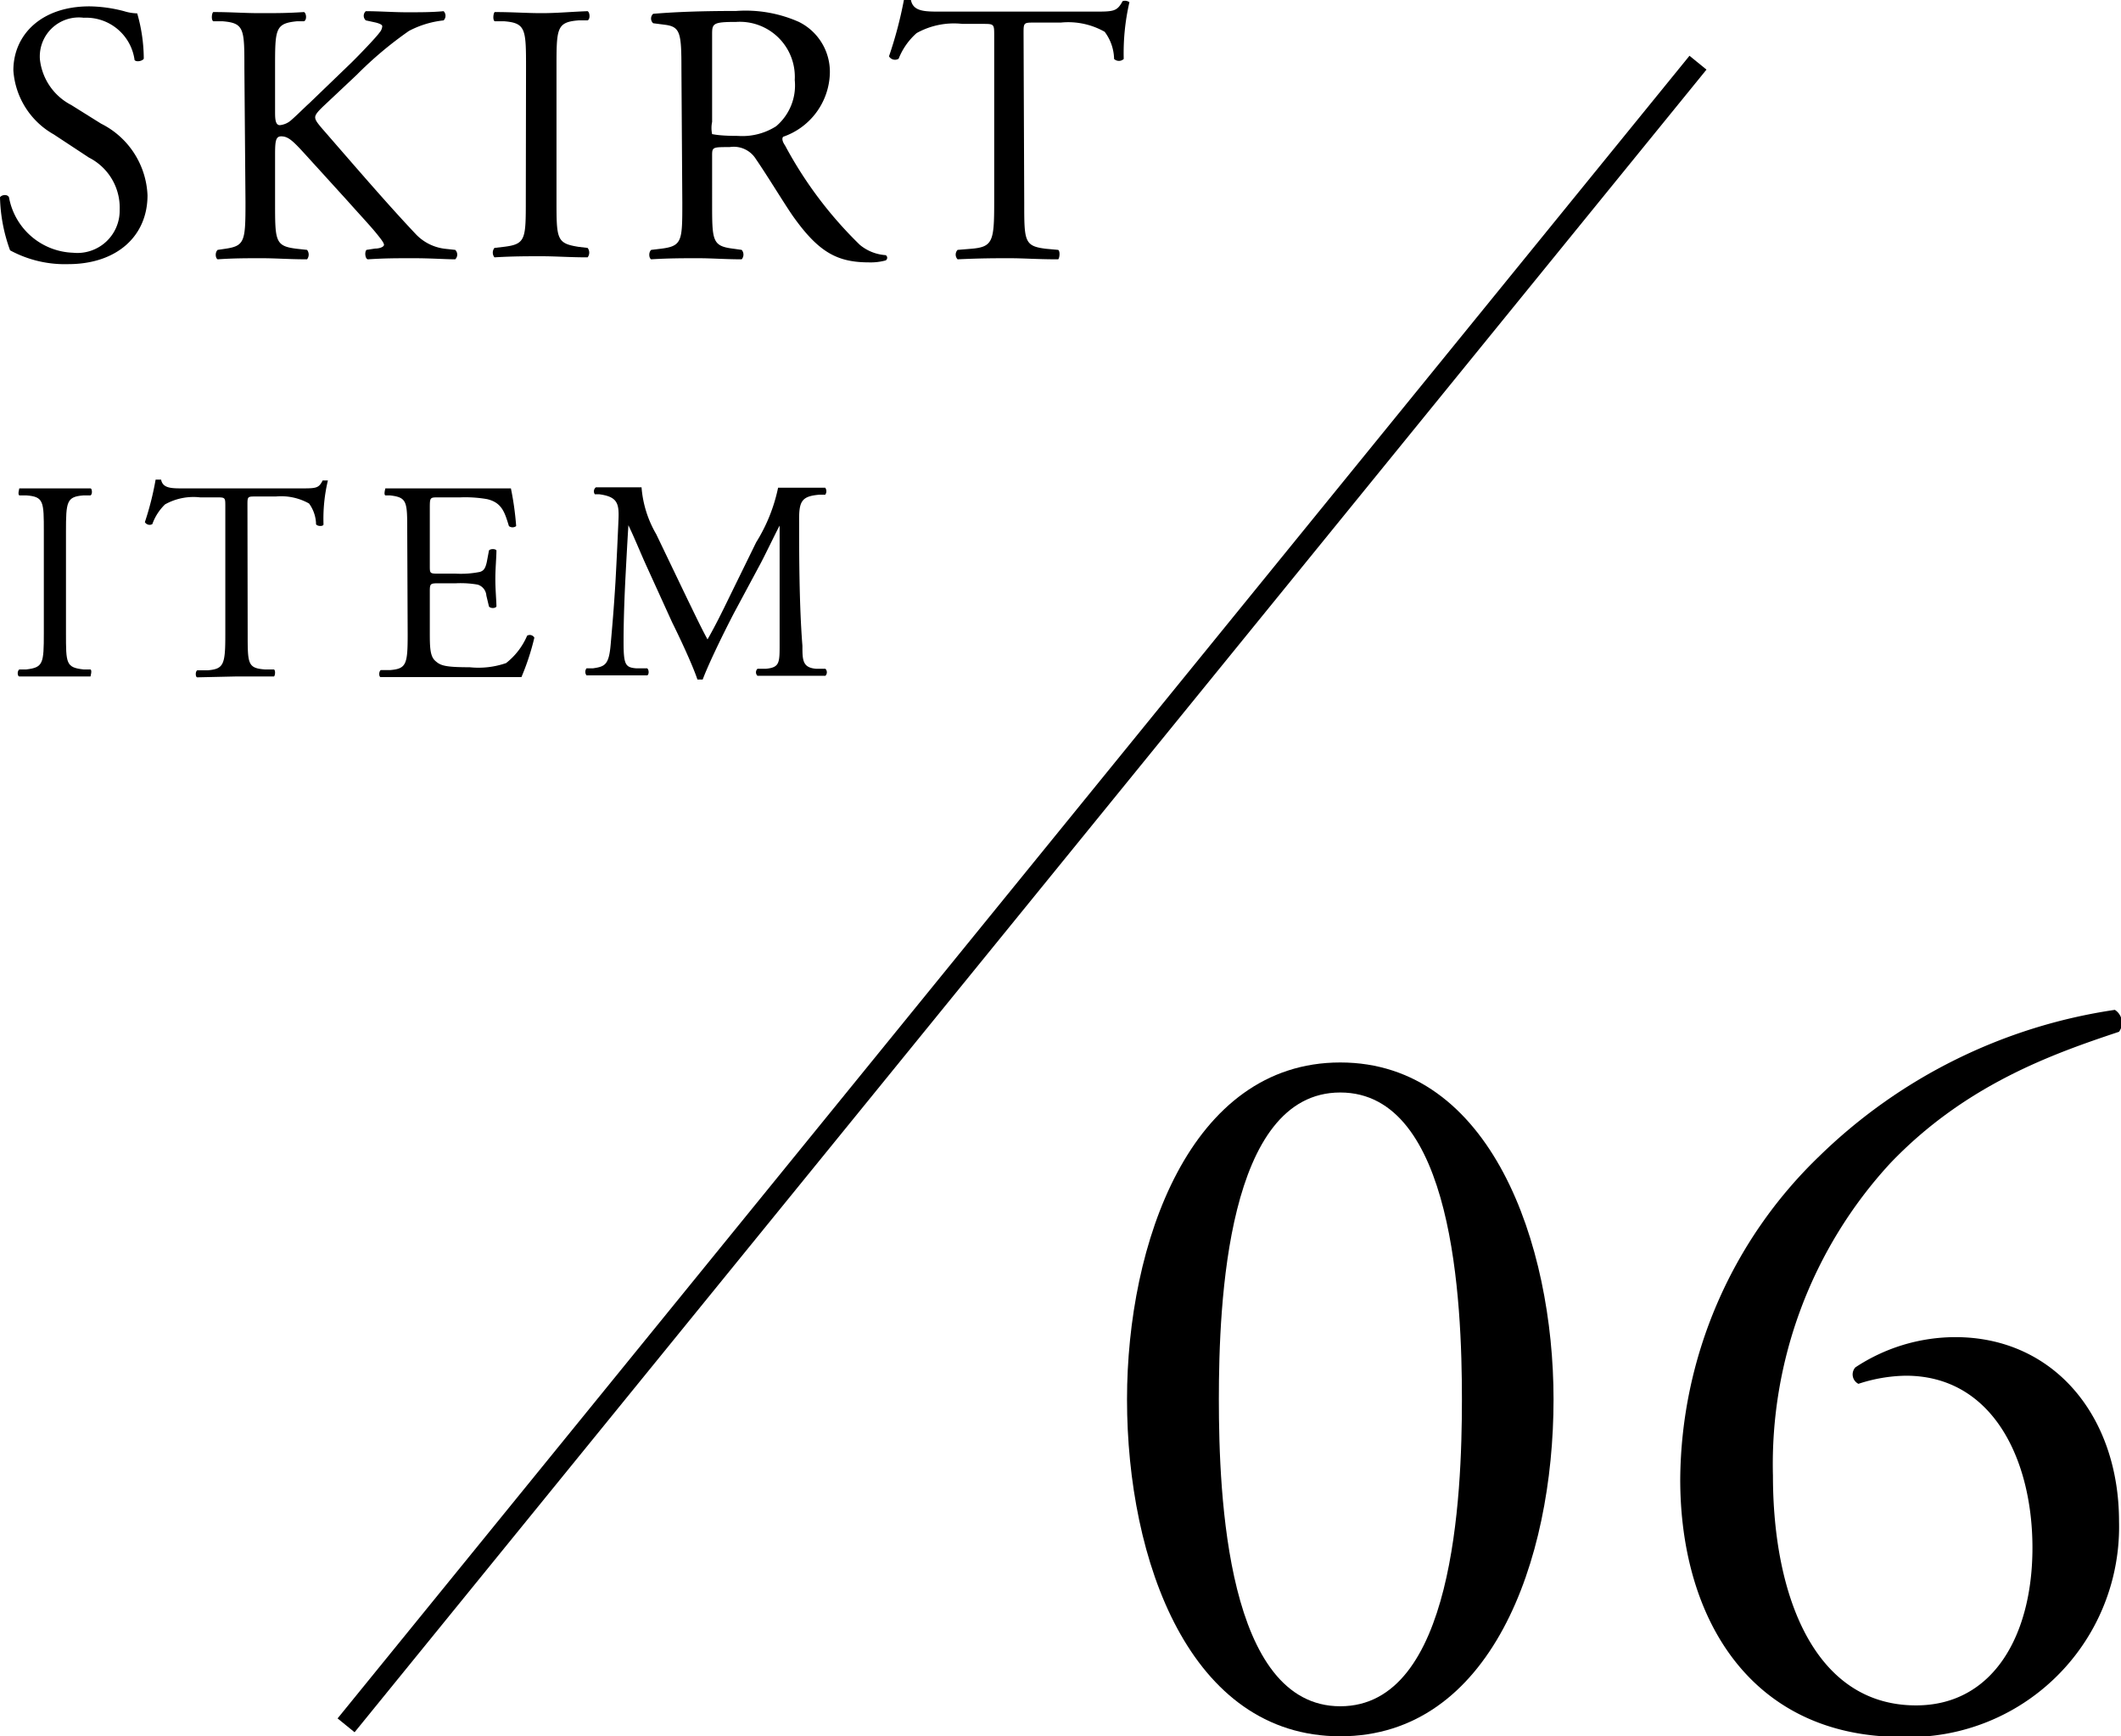
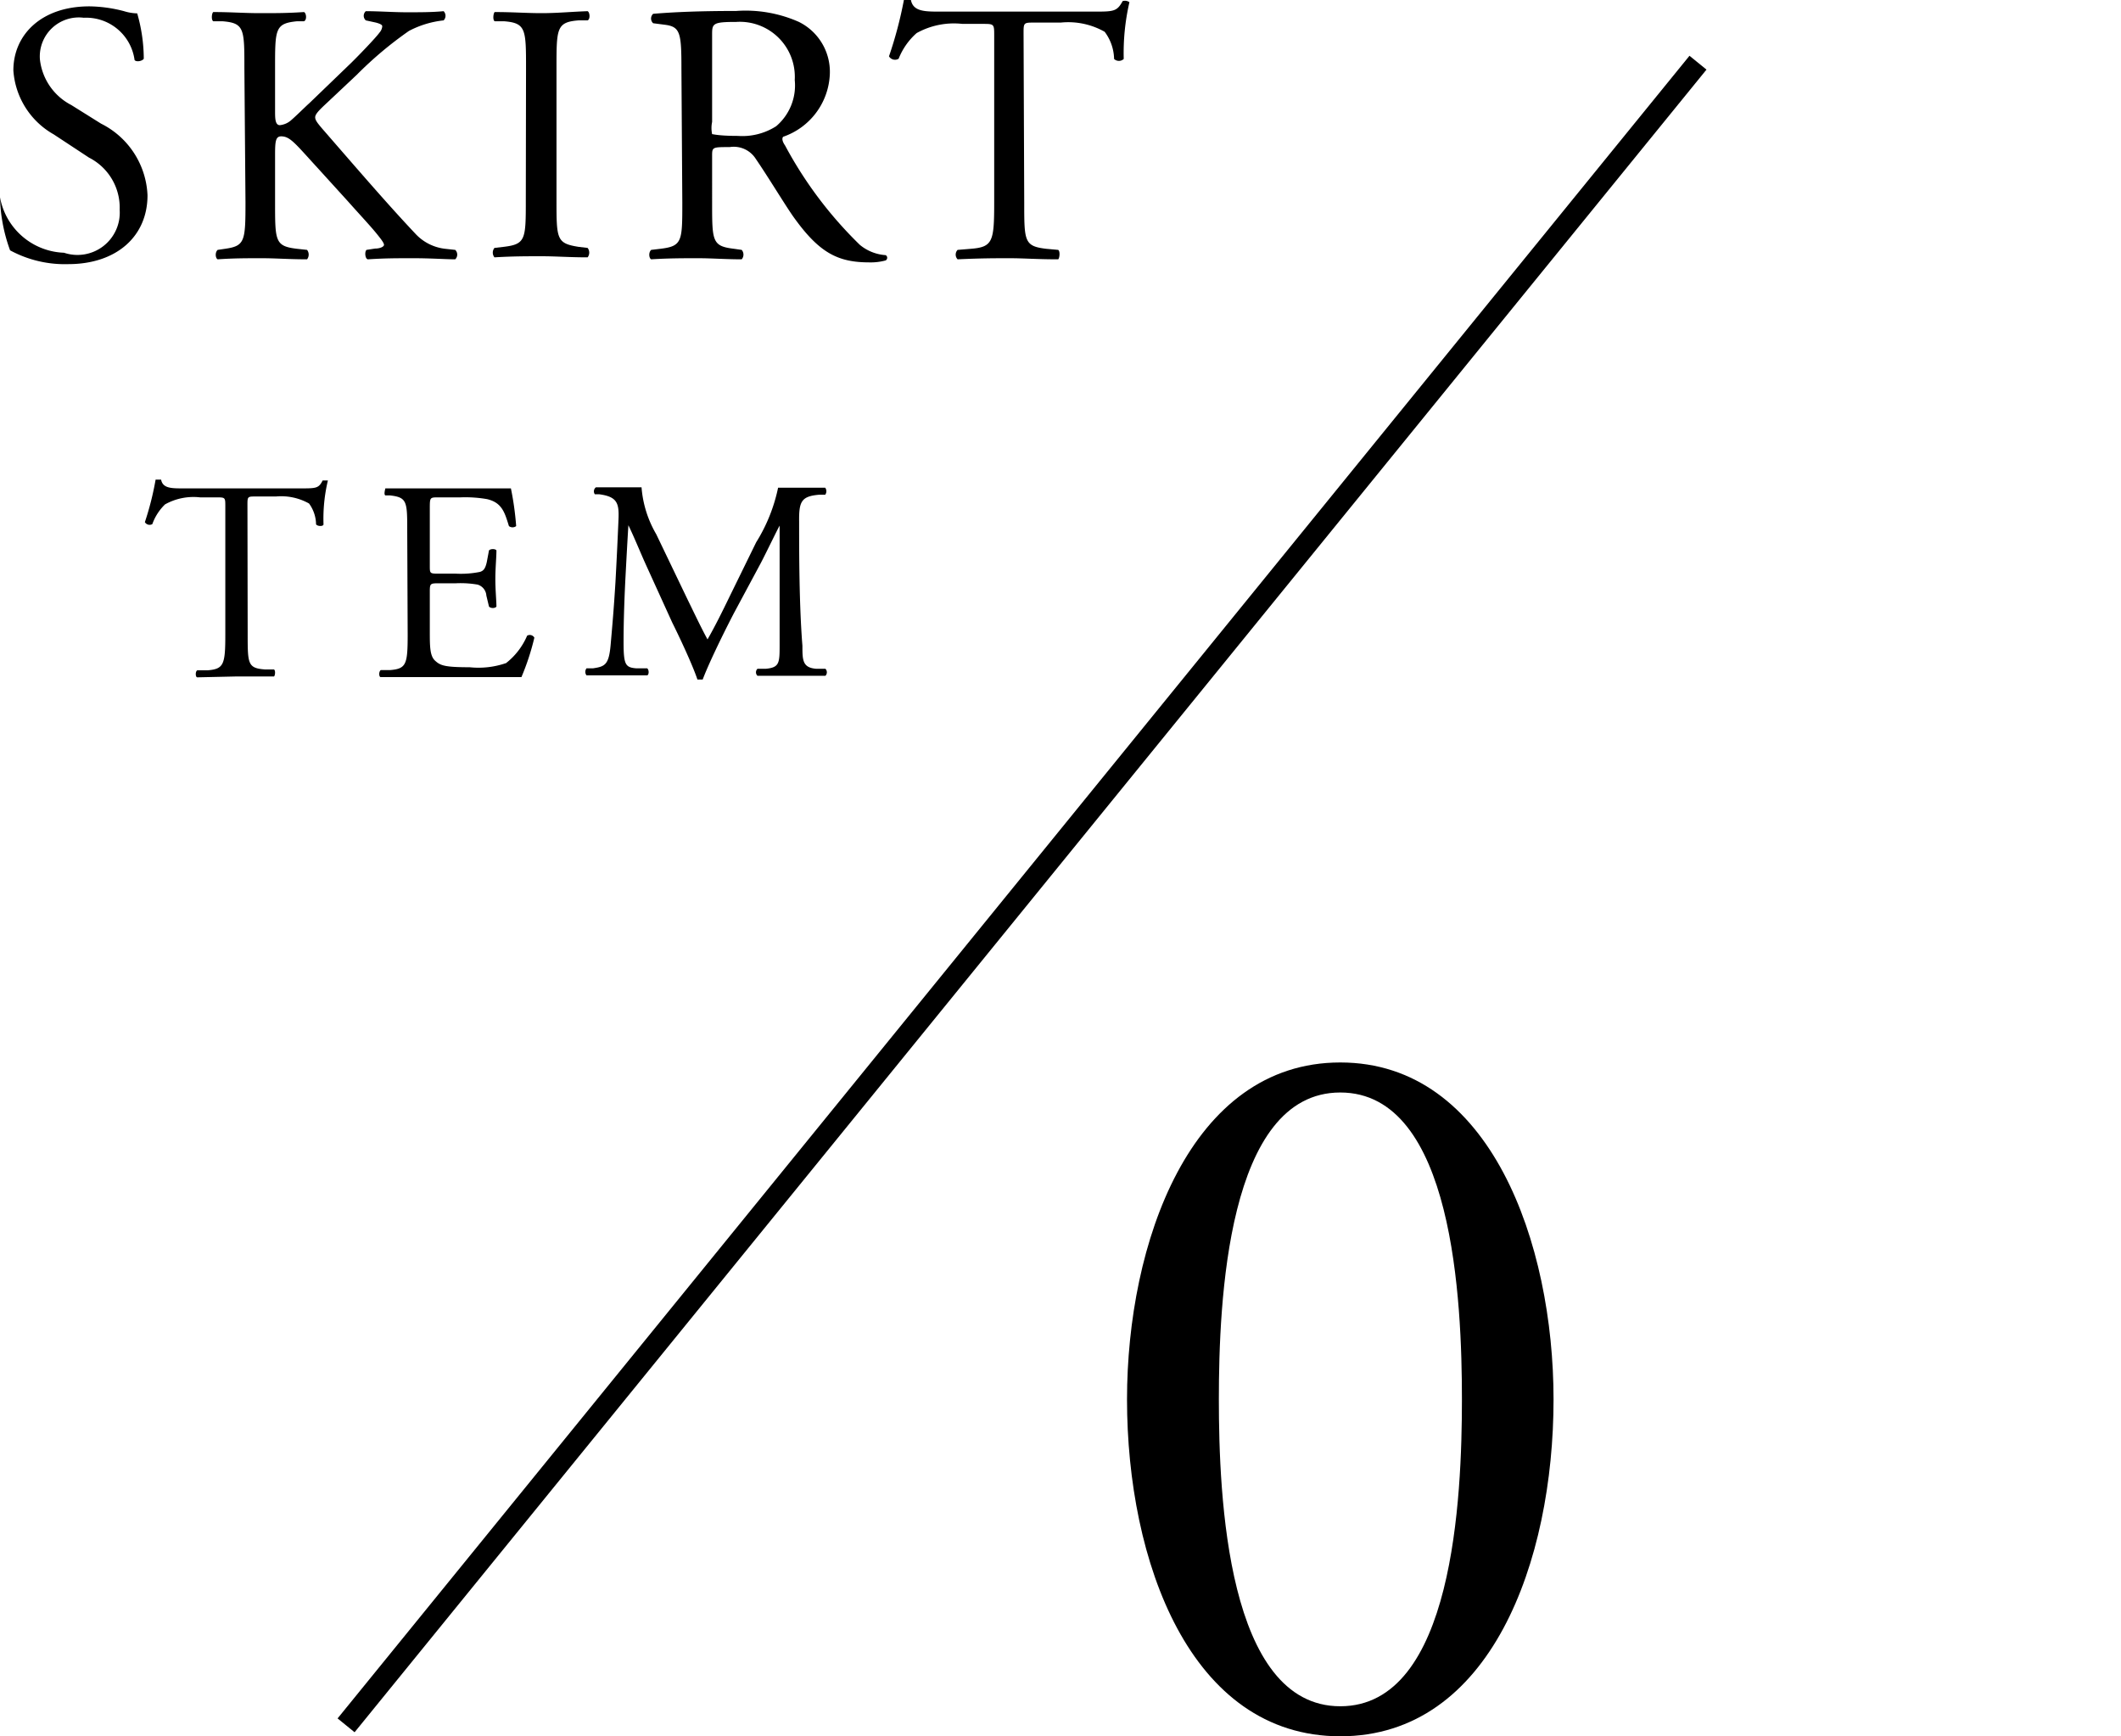
<svg xmlns="http://www.w3.org/2000/svg" viewBox="0 0 96.77 79.21">
  <defs>
    <style>.cls-1{fill:none;stroke:#000;stroke-miterlimit:10;}</style>
  </defs>
  <g id="レイヤー_2" data-name="レイヤー 2">
    <g id="design">
-       <path d="M3.11,12.05a5.24,5.24,0,0,1-2.65-.63A7.52,7.52,0,0,1,0,9c.08-.12.34-.15.41,0a3.08,3.08,0,0,0,2.92,2.53A1.93,1.93,0,0,0,5.46,9.57a2.56,2.56,0,0,0-1.4-2.38L2.45,6.13A3.63,3.63,0,0,1,.61,3.21C.61,1.6,1.87.29,4.08.29A6.48,6.48,0,0,1,5.66.51a2.19,2.19,0,0,0,.6.1,7.58,7.58,0,0,1,.3,2.07c-.07.11-.34.16-.42.06A2.23,2.23,0,0,0,3.82.81a1.78,1.78,0,0,0-2,1.89A2.67,2.67,0,0,0,3.25,4.79l1.36.85A3.83,3.83,0,0,1,6.73,8.91C6.73,10.78,5.32,12.05,3.11,12.05Z" />
+       <path d="M3.11,12.05a5.24,5.24,0,0,1-2.65-.63A7.52,7.52,0,0,1,0,9a3.08,3.08,0,0,0,2.92,2.53A1.93,1.93,0,0,0,5.46,9.57a2.56,2.56,0,0,0-1.4-2.38L2.45,6.13A3.63,3.63,0,0,1,.61,3.21C.61,1.6,1.87.29,4.08.29A6.48,6.48,0,0,1,5.66.51a2.19,2.19,0,0,0,.6.1,7.58,7.58,0,0,1,.3,2.07c-.07.11-.34.16-.42.06A2.23,2.23,0,0,0,3.82.81a1.78,1.78,0,0,0-2,1.89A2.67,2.67,0,0,0,3.25,4.79l1.36.85A3.83,3.83,0,0,1,6.73,8.91C6.73,10.78,5.32,12.05,3.11,12.05Z" />
      <path d="M11.15,3.11c0-1.79,0-2.06-1-2.14l-.42,0c-.1-.06-.07-.37,0-.42.83,0,1.38.05,2.14.05s1.24,0,2-.05c.11.05.14.36,0,.42l-.32,0c-1,.1-1,.35-1,2.14V5.06c0,.33,0,.65.22.65a.92.92,0,0,0,.47-.19c.24-.2.68-.64.87-.81L16,2.89c.32-.31,1.15-1.17,1.32-1.41a.48.48,0,0,0,.12-.28c0-.06-.07-.11-.29-.17l-.46-.1a.28.28,0,0,1,0-.42c.59,0,1.27.05,1.87.05s1.17,0,1.68-.05a.3.3,0,0,1,0,.42,4.39,4.39,0,0,0-1.58.48,17.16,17.16,0,0,0-2.38,2L14.77,4.83c-.24.23-.39.39-.39.52s.1.26.33.53c1.61,1.85,2.92,3.38,4.24,4.78a2.18,2.18,0,0,0,1.36.69l.46.05a.3.3,0,0,1,0,.43c-.44,0-1.11-.05-1.9-.05s-1.3,0-2.08.05c-.12,0-.17-.32-.07-.43l.39-.06c.24,0,.41-.09.41-.17s-.12-.24-.24-.39c-.32-.41-.76-.87-1.41-1.6L14.48,7.65c-1-1.09-1.24-1.43-1.65-1.43-.25,0-.28.22-.28.82V9.23c0,1.78,0,2,1,2.12l.46.05a.35.35,0,0,1,0,.43c-.84,0-1.41-.05-2.08-.05s-1.27,0-2,.05c-.1-.05-.13-.31,0-.43l.34-.05c.9-.13.93-.34.93-2.12Z" />
      <path d="M24,3.14c0-1.8,0-2.09-1-2.17l-.43,0c-.1-.06-.06-.37,0-.42.85,0,1.43.05,2.14.05S26,.54,26.81.51c.1.05.13.36,0,.42l-.42,0c-1,.08-1,.37-1,2.17v6c0,1.81,0,2,1,2.16l.42.05a.35.35,0,0,1,0,.43c-.85,0-1.43-.05-2.11-.05s-1.29,0-2.14.05a.34.34,0,0,1,0-.43l.43-.05c1-.12,1-.35,1-2.16Z" />
      <path d="M31.09,3.13c0-1.62-.05-1.91-.75-2l-.54-.07a.29.29,0,0,1,0-.43c.95-.08,2.12-.13,3.79-.13A6,6,0,0,1,36.45,1,2.54,2.54,0,0,1,37.86,3.4a3.16,3.16,0,0,1-2.13,2.84c-.08.1,0,.27.09.4a18.45,18.45,0,0,0,3.41,4.53,2.06,2.06,0,0,0,1.18.47.14.14,0,0,1,0,.24,2.58,2.58,0,0,1-.74.09c-1.45,0-2.31-.43-3.52-2.15C35.72,9.19,35,8,34.49,7.26a1.19,1.19,0,0,0-1.2-.55c-.77,0-.8,0-.8.38V9.23c0,1.78,0,2,1,2.12l.35.05a.33.33,0,0,1,0,.43c-.77,0-1.34-.05-2-.05s-1.33,0-2.13.05c-.1-.05-.13-.31,0-.43l.42-.05c1-.12,1-.34,1-2.12Zm1.4,2.43a1.38,1.38,0,0,0,0,.56c.05,0,.3.08,1.17.08a2.87,2.87,0,0,0,1.75-.44,2.44,2.44,0,0,0,.85-2.11A2.51,2.51,0,0,0,33.59,1c-1.05,0-1.1.07-1.1.55Z" />
      <path d="M46.73,9.23c0,1.78,0,2,1,2.12l.55.05c.1.07.06.38,0,.43-1,0-1.55-.05-2.22-.05s-1.28,0-2.37.05a.31.31,0,0,1,0-.43l.61-.05c1-.08,1.06-.34,1.06-2.12V1.63c0-.53,0-.54-.51-.54h-.94a3.5,3.5,0,0,0-2.09.42A3.06,3.06,0,0,0,41,2.68a.32.32,0,0,1-.44-.11A18.52,18.52,0,0,0,41.24,0a.44.44,0,0,1,.32,0c.11.55.67.53,1.45.53h6.88c.92,0,1.07,0,1.33-.48a.36.36,0,0,1,.31.05,10.28,10.28,0,0,0-.26,2.59.32.32,0,0,1-.44,0,2.13,2.13,0,0,0-.43-1.24,3.37,3.37,0,0,0-2-.42h-1.2c-.52,0-.5,0-.5.57Z" />
-       <path d="M2,24.26c0-1.38,0-1.6-.8-1.66l-.32,0c-.08-.05,0-.29,0-.32l1.63,0,1.62,0c.07,0,.1.27,0,.32l-.32,0c-.77.06-.8.28-.8,1.66v4.63c0,1.38,0,1.56.8,1.65l.32,0c.08.05,0,.29,0,.32l-1.62,0-1.63,0c-.08,0-.11-.24,0-.32l.32,0c.77-.09.8-.27.8-1.65Z" />
      <path d="M11.3,28.91c0,1.37,0,1.57.78,1.63l.42,0c.08.05.05.29,0,.32l-1.7,0L9,30.9c-.08,0-.1-.26,0-.32l.47,0c.74-.06.81-.26.81-1.63V23.1c0-.4,0-.41-.39-.41H9.13a2.66,2.66,0,0,0-1.6.32,2.35,2.35,0,0,0-.58.9.25.25,0,0,1-.34-.09,13.45,13.45,0,0,0,.49-1.94s.21,0,.25,0c.08.42.51.4,1.1.4h5.27c.7,0,.82,0,1-.36.07,0,.21,0,.24,0a7.55,7.55,0,0,0-.2,2c0,.1-.27.1-.34,0a1.65,1.65,0,0,0-.32-.95,2.6,2.6,0,0,0-1.51-.32h-.92c-.39,0-.38,0-.38.44Z" />
      <path d="M18.58,24.24c0-1.36,0-1.55-.79-1.64l-.21,0c-.08-.05,0-.29,0-.32.56,0,1,0,1.53,0h2.44c.84,0,1.6,0,1.76,0A13.53,13.53,0,0,1,23.55,24a.27.27,0,0,1-.33,0c-.19-.61-.31-1.07-1-1.23A5.81,5.81,0,0,0,21,22.69H20c-.39,0-.39,0-.39.52v2.6c0,.36,0,.36.43.36h.75a4.4,4.4,0,0,0,1.11-.08c.15-.05.24-.13.31-.45l.1-.53c.07-.08.29-.08.34,0,0,.31-.05.82-.05,1.31s.05,1,.05,1.25c-.05.09-.27.09-.34,0l-.12-.5a.56.56,0,0,0-.4-.5,4.53,4.53,0,0,0-1-.06h-.75c-.39,0-.43,0-.43.35v1.83c0,.69,0,1.13.24,1.35s.43.3,1.58.3a3.85,3.85,0,0,0,1.66-.19A3.17,3.17,0,0,0,24.05,29a.24.24,0,0,1,.33.09,11.17,11.17,0,0,1-.59,1.8l-3.48,0H19.14l-1.77,0c-.08,0-.1-.24,0-.32l.42,0c.75-.06.81-.26.81-1.63Z" />
      <path d="M31.39,27.39c.3.61.58,1.21.89,1.78h0c.35-.61.68-1.28,1-1.94l1.22-2.49a7.62,7.62,0,0,0,1-2.49c.44,0,.72,0,1,0l1.15,0a.27.27,0,0,1,0,.32l-.28,0c-.82.07-.92.32-.91,1.23,0,1.38,0,3.79.15,5.66,0,.65,0,1,.63,1.05l.42,0a.23.23,0,0,1,0,.32l-1.53,0-1.57,0a.22.22,0,0,1,0-.32l.38,0c.63-.06.63-.27.63-1.11l0-5.42h0c-.09.15-.59,1.19-.85,1.69L33.47,28c-.59,1.14-1.17,2.36-1.41,3,0,0-.08,0-.13,0s-.09,0-.11,0c-.23-.69-.85-2-1.15-2.6L29.5,25.83c-.27-.59-.54-1.27-.83-1.87h0c-.05.81-.09,1.56-.13,2.32s-.09,1.95-.09,3,.08,1.17.59,1.21l.49,0c.09.08.08.29,0,.32-.44,0-.95,0-1.45,0s-.88,0-1.32,0a.26.26,0,0,1,0-.32l.29,0c.55-.08.73-.16.81-1.07s.14-1.57.22-2.86c.06-1.08.11-2.18.14-2.9s-.08-1-.87-1.11l-.21,0a.23.23,0,0,1,.05-.32l1,0c.3,0,.65,0,1.08,0a5,5,0,0,0,.67,2.14Z" />
      <path d="M70.88,63.84c0,7.38-2.87,15.37-9.73,15.37s-9.73-8-9.73-15.37c0-7.1,2.87-15.37,9.73-15.37S70.88,56.74,70.88,63.84Zm-15.27,0c0,4.41.37,14,5.54,14s5.55-9.55,5.55-14-.38-14-5.55-14S55.61,59.42,55.61,63.84Z" />
-       <path d="M83,52.75a24.39,24.39,0,0,1,13.49-6.68.7.7,0,0,1,.19,1c-3,1-7,2.4-10.44,6a20.26,20.26,0,0,0-5.35,14.25c0,5.45,1.88,10.48,6.53,10.48,3.52,0,5.31-3.2,5.31-7.19s-1.79-7.85-5.78-7.85a7.24,7.24,0,0,0-2.16.37.48.48,0,0,1-.14-.75A8.29,8.29,0,0,1,89.21,61c4.51,0,7.47,3.62,7.47,8.41a9.59,9.59,0,0,1-9.91,9.83c-6.86,0-10.11-5.36-10.11-11.75A20.65,20.65,0,0,1,83,52.75Z" />
      <line class="cls-1" x1="77.47" y1="2.86" x2="15.79" y2="78.71" />
    </g>
  </g>
</svg>